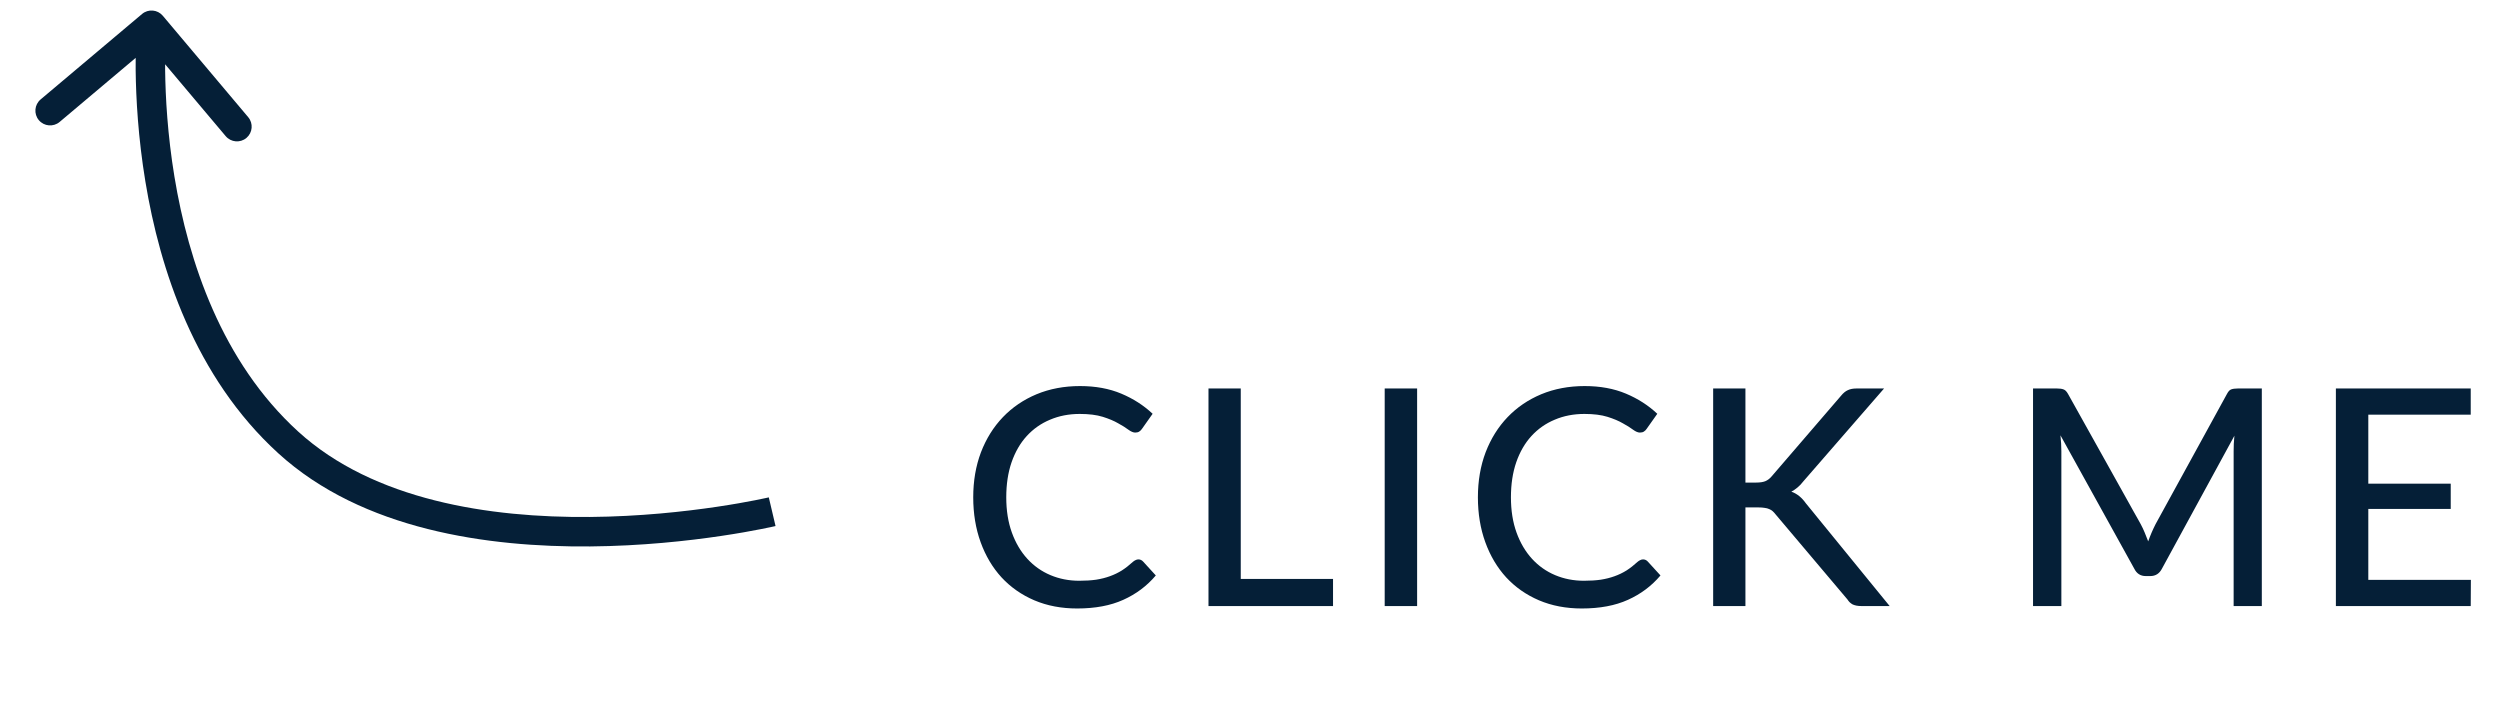
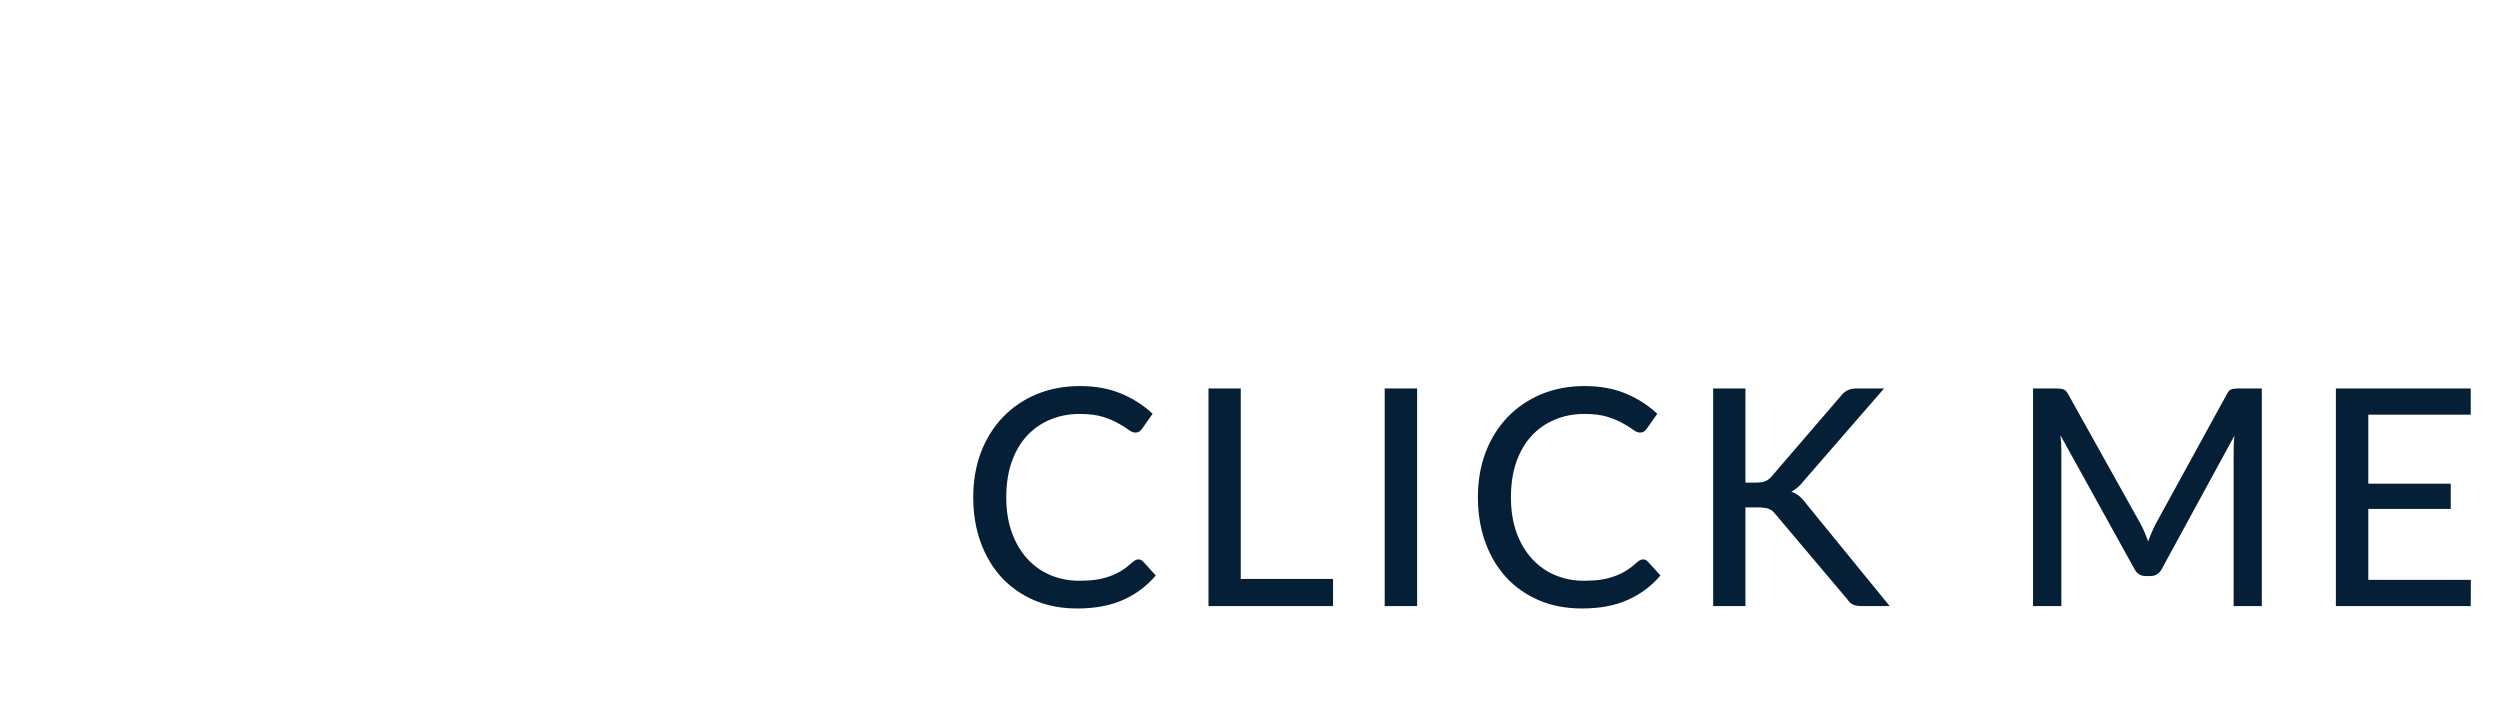
<svg xmlns="http://www.w3.org/2000/svg" width="99" height="28" viewBox="0 0 99 28" fill="none">
  <path d="M45.08 22.152C45.152 22.152 45.214 22.18 45.266 22.236L45.77 22.788C45.418 23.204 44.988 23.526 44.48 23.754C43.976 23.982 43.368 24.096 42.656 24.096C42.032 24.096 41.466 23.988 40.958 23.772C40.454 23.556 40.022 23.254 39.662 22.866C39.306 22.478 39.03 22.014 38.834 21.474C38.638 20.934 38.54 20.34 38.54 19.692C38.54 19.044 38.642 18.45 38.846 17.91C39.054 17.37 39.344 16.906 39.716 16.518C40.088 16.13 40.532 15.828 41.048 15.612C41.568 15.396 42.142 15.288 42.77 15.288C43.382 15.288 43.926 15.388 44.402 15.588C44.878 15.788 45.292 16.054 45.644 16.386L45.224 16.98C45.196 17.024 45.16 17.06 45.116 17.088C45.076 17.116 45.022 17.13 44.954 17.13C44.878 17.13 44.788 17.092 44.684 17.016C44.584 16.94 44.45 16.856 44.282 16.764C44.118 16.668 43.914 16.582 43.67 16.506C43.426 16.43 43.122 16.392 42.758 16.392C42.33 16.392 41.938 16.468 41.582 16.62C41.226 16.768 40.918 16.984 40.658 17.268C40.402 17.548 40.202 17.894 40.058 18.306C39.918 18.714 39.848 19.176 39.848 19.692C39.848 20.216 39.922 20.682 40.07 21.09C40.218 21.498 40.422 21.844 40.682 22.128C40.942 22.412 41.248 22.628 41.6 22.776C41.952 22.924 42.332 22.998 42.74 22.998C42.988 22.998 43.21 22.984 43.406 22.956C43.606 22.924 43.788 22.878 43.952 22.818C44.12 22.758 44.278 22.682 44.426 22.59C44.574 22.494 44.72 22.38 44.864 22.248C44.896 22.22 44.93 22.198 44.966 22.182C45.002 22.162 45.04 22.152 45.08 22.152ZM52.788 22.926V24H47.856V15.384H49.134V22.926H52.788ZM56.118 24H54.834V15.384H56.118V24ZM65.065 22.152C65.137 22.152 65.199 22.18 65.251 22.236L65.755 22.788C65.403 23.204 64.973 23.526 64.465 23.754C63.961 23.982 63.353 24.096 62.641 24.096C62.017 24.096 61.451 23.988 60.943 23.772C60.439 23.556 60.007 23.254 59.647 22.866C59.291 22.478 59.015 22.014 58.819 21.474C58.623 20.934 58.525 20.34 58.525 19.692C58.525 19.044 58.627 18.45 58.831 17.91C59.039 17.37 59.329 16.906 59.701 16.518C60.073 16.13 60.517 15.828 61.033 15.612C61.553 15.396 62.127 15.288 62.755 15.288C63.367 15.288 63.911 15.388 64.387 15.588C64.863 15.788 65.277 16.054 65.629 16.386L65.209 16.98C65.181 17.024 65.145 17.06 65.101 17.088C65.061 17.116 65.007 17.13 64.939 17.13C64.863 17.13 64.773 17.092 64.669 17.016C64.569 16.94 64.435 16.856 64.267 16.764C64.103 16.668 63.899 16.582 63.655 16.506C63.411 16.43 63.107 16.392 62.743 16.392C62.315 16.392 61.923 16.468 61.567 16.62C61.211 16.768 60.903 16.984 60.643 17.268C60.387 17.548 60.187 17.894 60.043 18.306C59.903 18.714 59.833 19.176 59.833 19.692C59.833 20.216 59.907 20.682 60.055 21.09C60.203 21.498 60.407 21.844 60.667 22.128C60.927 22.412 61.233 22.628 61.585 22.776C61.937 22.924 62.317 22.998 62.725 22.998C62.973 22.998 63.195 22.984 63.391 22.956C63.591 22.924 63.773 22.878 63.937 22.818C64.105 22.758 64.263 22.682 64.411 22.59C64.559 22.494 64.705 22.38 64.849 22.248C64.881 22.22 64.915 22.198 64.951 22.182C64.987 22.162 65.025 22.152 65.065 22.152ZM69.119 19.11H69.539C69.691 19.11 69.813 19.092 69.905 19.056C70.001 19.016 70.087 18.95 70.163 18.858L72.905 15.672C72.993 15.564 73.083 15.49 73.175 15.45C73.267 15.406 73.381 15.384 73.517 15.384H74.609L71.417 19.056C71.337 19.16 71.257 19.244 71.177 19.308C71.101 19.372 71.021 19.426 70.937 19.47C71.157 19.546 71.349 19.7 71.513 19.932L74.831 24H73.721C73.641 24 73.571 23.994 73.511 23.982C73.455 23.97 73.405 23.954 73.361 23.934C73.321 23.91 73.283 23.882 73.247 23.85C73.215 23.818 73.185 23.78 73.157 23.736L70.319 20.376C70.279 20.324 70.239 20.28 70.199 20.244C70.159 20.208 70.113 20.18 70.061 20.16C70.009 20.136 69.949 20.12 69.881 20.112C69.813 20.1 69.733 20.094 69.641 20.094H69.119V24H67.841V15.384H69.119V19.11ZM89.568 15.384V24H88.452V17.868C88.452 17.776 88.454 17.678 88.458 17.574C88.466 17.47 88.474 17.364 88.482 17.256L85.614 22.518C85.514 22.714 85.36 22.812 85.152 22.812H84.972C84.764 22.812 84.612 22.714 84.516 22.518L81.594 17.238C81.618 17.462 81.63 17.672 81.63 17.868V24H80.508V15.384H81.456C81.568 15.384 81.654 15.396 81.714 15.42C81.778 15.44 81.838 15.5 81.894 15.6L84.774 20.76C84.83 20.864 84.882 20.974 84.93 21.09C84.978 21.206 85.024 21.322 85.068 21.438C85.152 21.202 85.25 20.974 85.362 20.754L88.188 15.6C88.24 15.5 88.296 15.44 88.356 15.42C88.42 15.396 88.508 15.384 88.62 15.384H89.568ZM97.847 22.962L97.841 24H92.501V15.384H97.841V16.422H93.785V19.152H97.049V20.154H93.785V22.962H97.847Z" fill="#051F37" />
-   <path d="M11.411 17.517L11.018 17.948L11.411 17.517ZM6.447 0.624C6.239 0.378 5.871 0.346 5.625 0.554L1.609 3.937C1.363 4.144 1.331 4.512 1.539 4.759C1.746 5.005 2.114 5.037 2.361 4.829L5.93 1.822L8.937 5.391C9.145 5.638 9.513 5.669 9.759 5.462C10.005 5.254 10.037 4.886 9.829 4.64L6.447 0.624ZM30.578 20.263C30.444 19.695 30.444 19.695 30.444 19.695C30.444 19.695 30.444 19.695 30.444 19.695C30.444 19.696 30.443 19.696 30.443 19.696C30.442 19.696 30.44 19.697 30.437 19.697C30.432 19.698 30.423 19.7 30.412 19.703C30.389 19.708 30.354 19.716 30.308 19.726C30.216 19.746 30.079 19.775 29.901 19.81C29.546 19.88 29.028 19.974 28.387 20.069C27.104 20.26 25.329 20.455 23.363 20.472C19.396 20.507 14.798 19.817 11.804 17.086L11.018 17.948C14.353 20.991 19.339 21.674 23.373 21.639C25.407 21.621 27.238 21.42 28.559 21.223C29.22 21.125 29.755 21.028 30.126 20.954C30.312 20.918 30.457 20.887 30.556 20.866C30.605 20.855 30.644 20.847 30.67 20.841C30.683 20.838 30.693 20.835 30.7 20.834C30.703 20.833 30.706 20.832 30.708 20.832C30.709 20.832 30.71 20.832 30.71 20.831C30.711 20.831 30.711 20.831 30.711 20.831C30.711 20.831 30.712 20.831 30.578 20.263ZM11.804 17.086C8.78 14.328 7.46 10.351 6.908 6.999C6.633 5.331 6.552 3.838 6.539 2.762C6.533 2.225 6.544 1.793 6.556 1.497C6.562 1.349 6.569 1.236 6.574 1.16C6.576 1.122 6.578 1.093 6.58 1.075C6.58 1.066 6.581 1.059 6.581 1.055C6.581 1.053 6.582 1.051 6.582 1.05C6.582 1.05 6.582 1.05 6.582 1.049C6.582 1.049 6.582 1.049 6.582 1.049C6.582 1.05 6.582 1.05 6 1C5.419 0.95 5.419 0.951 5.419 0.951C5.419 0.951 5.419 0.951 5.419 0.952C5.419 0.952 5.419 0.953 5.419 0.954C5.419 0.955 5.418 0.958 5.418 0.961C5.418 0.967 5.417 0.976 5.416 0.987C5.415 1.01 5.412 1.042 5.409 1.084C5.404 1.169 5.397 1.291 5.39 1.449C5.377 1.763 5.366 2.216 5.372 2.776C5.385 3.895 5.47 5.449 5.757 7.189C6.327 10.652 7.713 14.934 11.018 17.948L11.804 17.086Z" fill="#051F37" />
</svg>